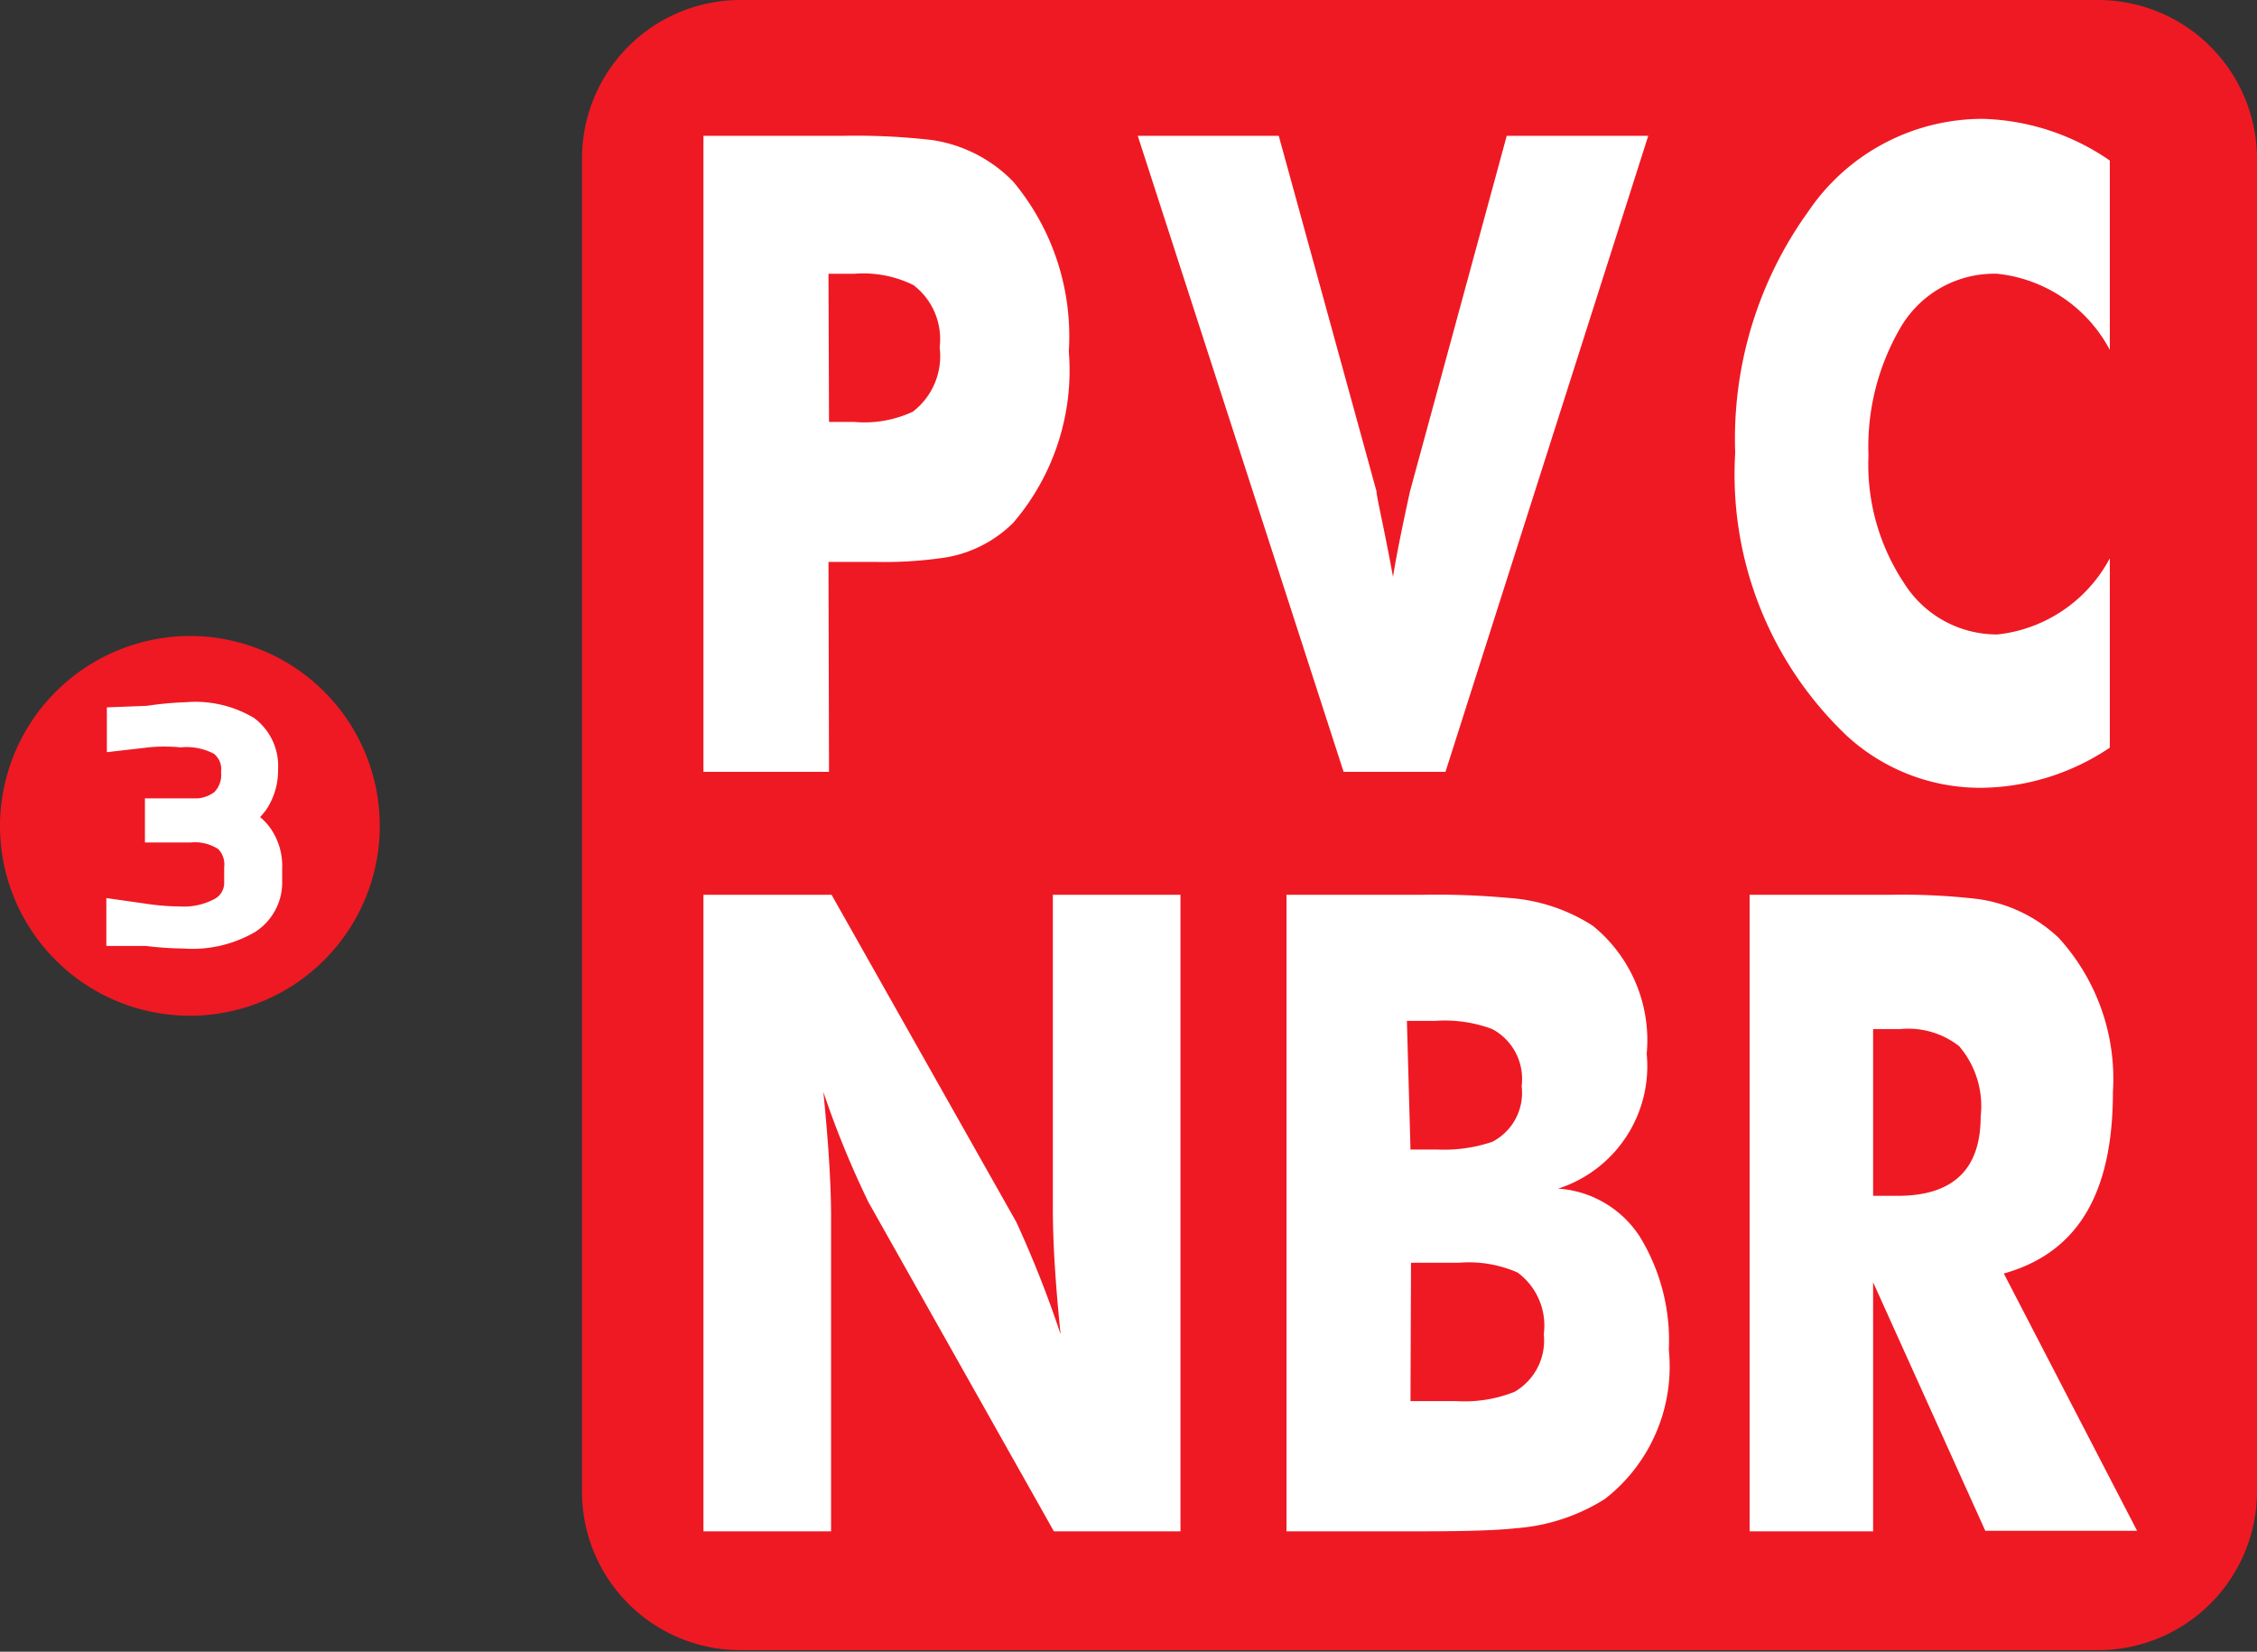
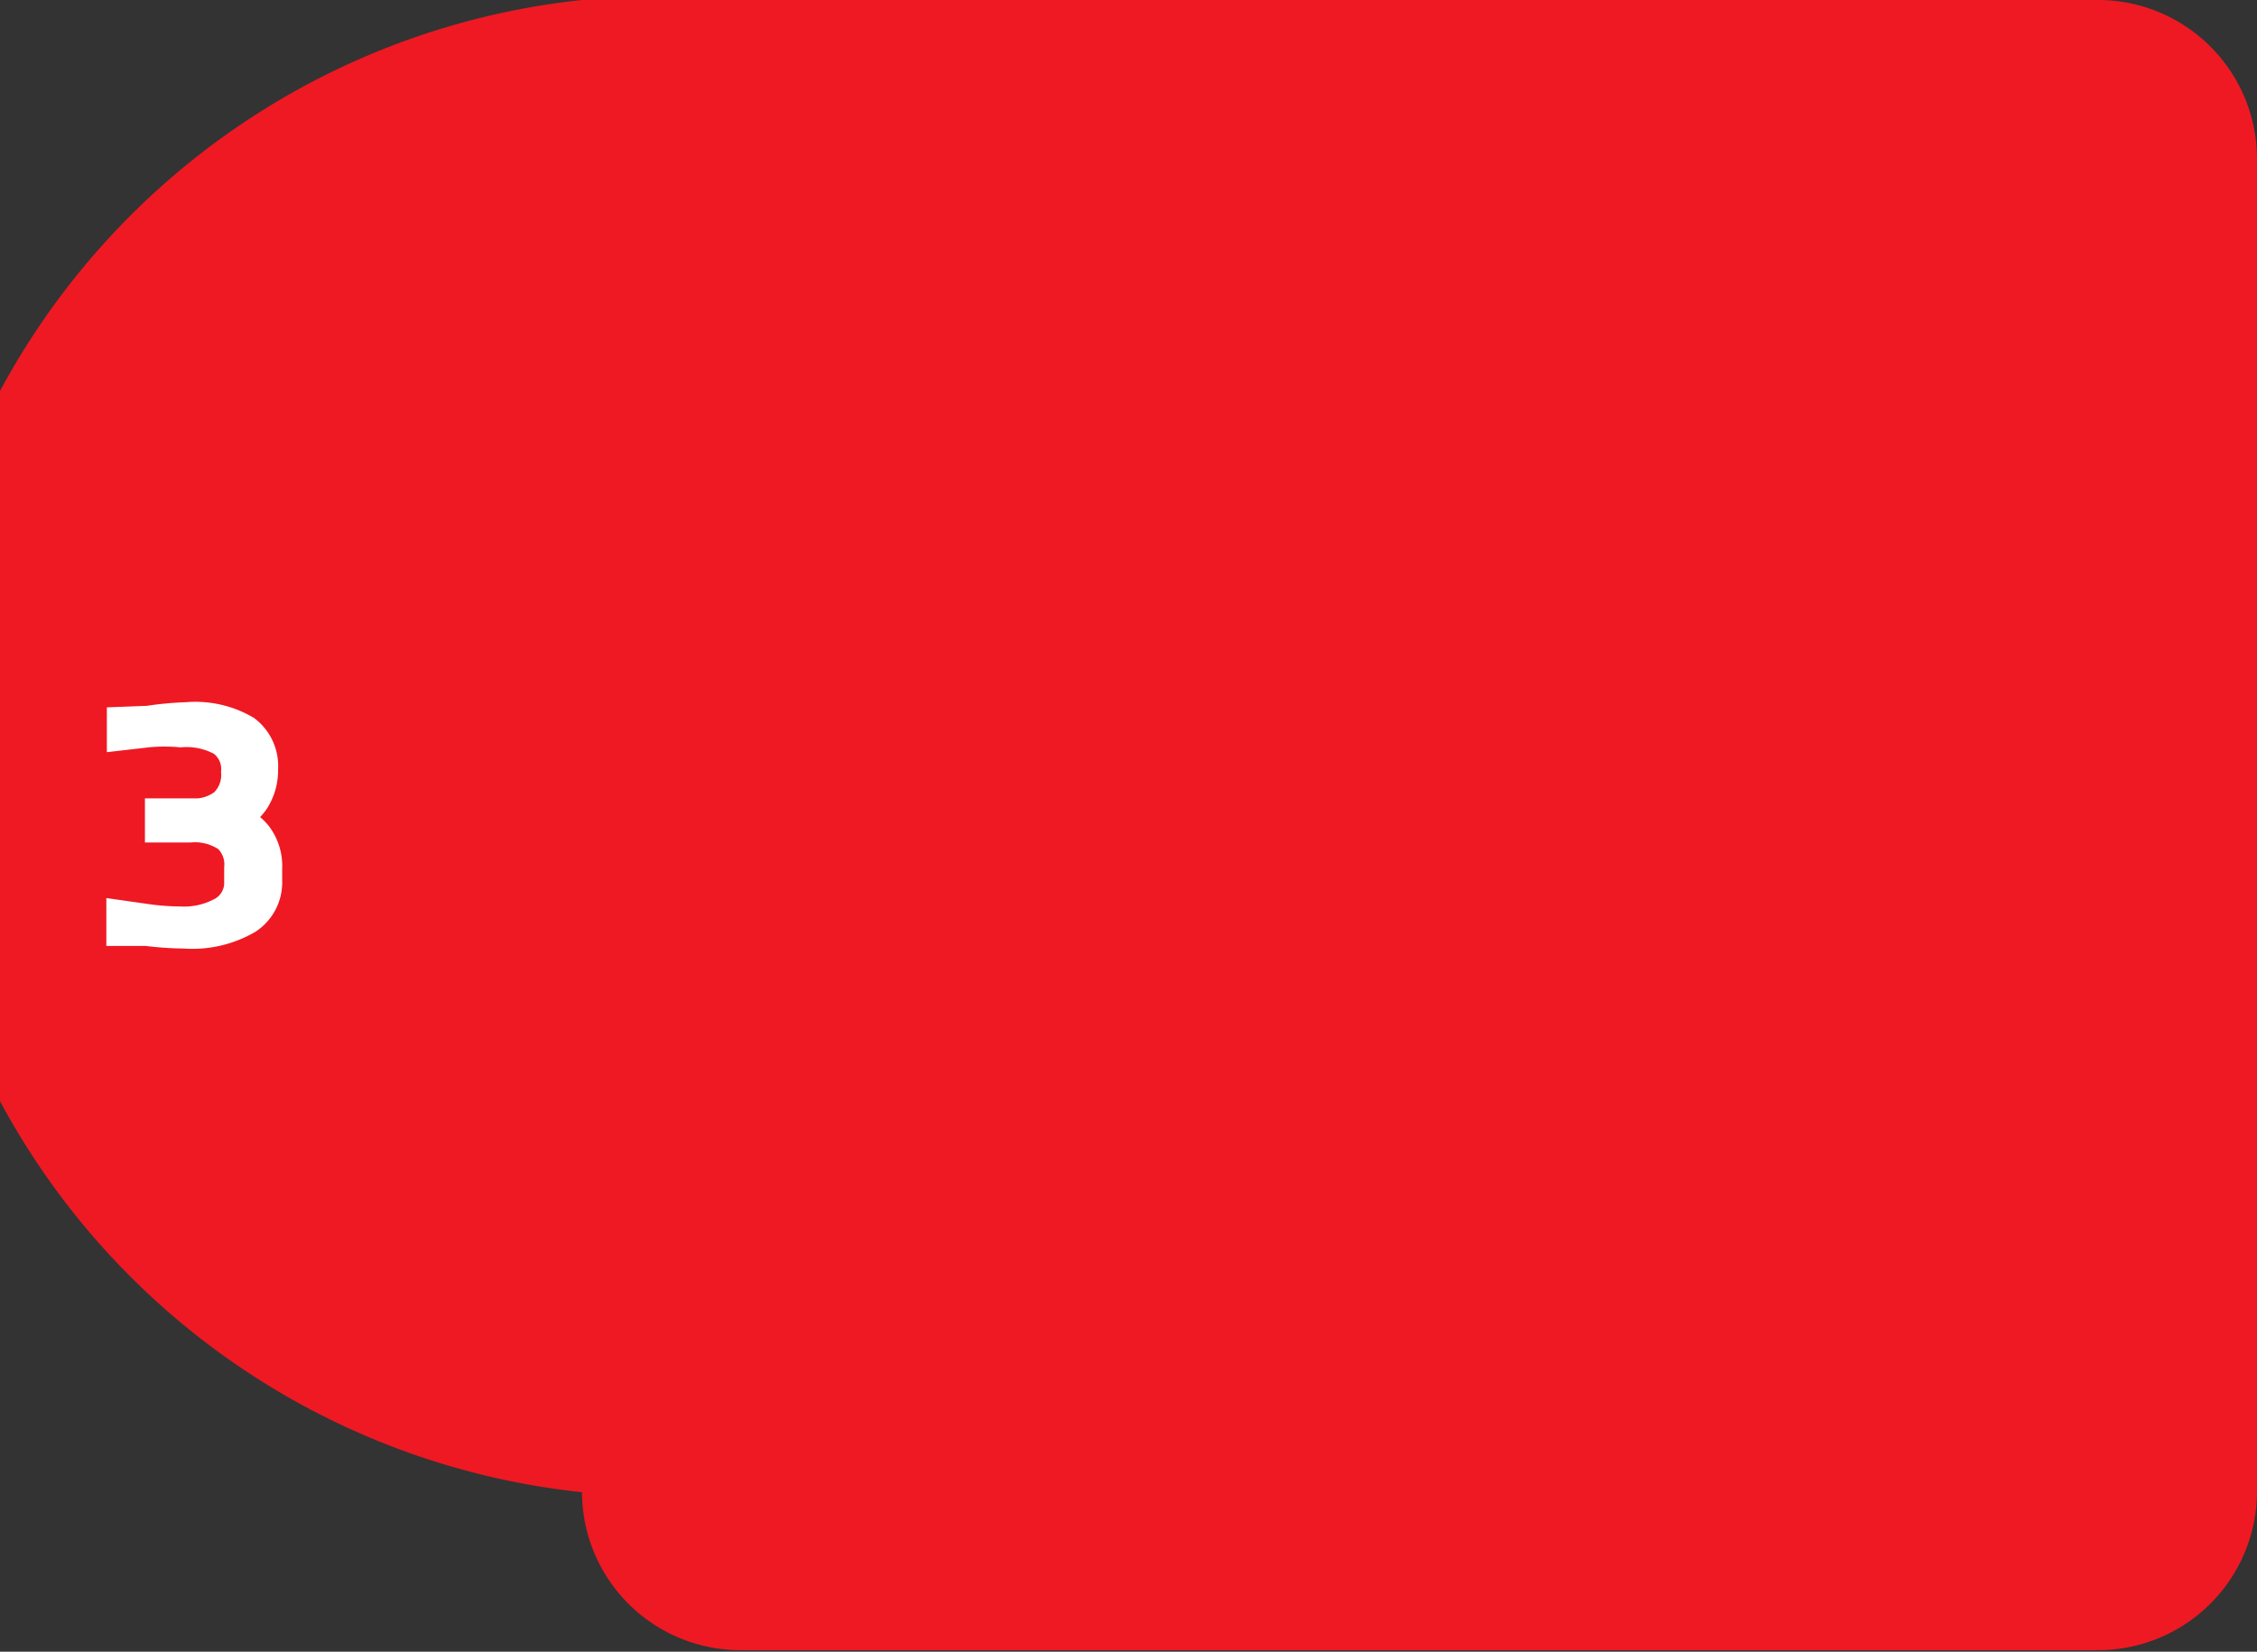
<svg xmlns="http://www.w3.org/2000/svg" viewBox="0 0 43.86 32.1">
  <rect x="0" y="0" width="43.86" height="32.1" fill="#333333" stroke="none" />
  <g id="katman_2" data-name="katman 2">
    <g id="katman_1-2" data-name="katman 1">
      <g>
-         <path d="M14.38,0h26.4a3.09,3.09,0,0,1,3.08,3.08V29a3.09,3.09,0,0,1-3.08,3.07H14.38A3.08,3.08,0,0,1,11.31,29V3.08A3.08,3.08,0,0,1,14.38,0" style="fill: #ef1923;fill-rule: evenodd" />
+         <path d="M14.38,0h26.4a3.09,3.09,0,0,1,3.08,3.08V29a3.09,3.09,0,0,1-3.08,3.07H14.38A3.08,3.08,0,0,1,11.31,29A3.08,3.08,0,0,1,14.38,0" style="fill: #ef1923;fill-rule: evenodd" />
        <path d="M3.69,12.36A3.69,3.69,0,1,1,0,16.05a3.7,3.7,0,0,1,3.69-3.69" style="fill: #ef1923;fill-rule: evenodd" />
-         <path d="M3.63,13.93a1.94,1.94,0,0,1,1.15.26.88.88,0,0,1,.34.76,1.09,1.09,0,0,1-.17.61,1,1,0,0,1-.45.36v0a.85.85,0,0,1,.51.32,1,1,0,0,1,.19.64v.24a.86.86,0,0,1-.39.75,2.14,2.14,0,0,1-1.24.28,6.09,6.09,0,0,1-.72-.05l-.5,0v-.32l.49.07a4.89,4.89,0,0,0,.66.05,1.53,1.53,0,0,0,.84-.2.64.64,0,0,0,.3-.57v-.26a.71.71,0,0,0-.22-.59,1.12,1.12,0,0,0-.73-.19H3.1v-.29h.63a.92.92,0,0,0,.62-.19A.76.76,0,0,0,4.58,15a.66.66,0,0,0-.27-.59,1.42,1.42,0,0,0-.8-.17,3.48,3.48,0,0,0-.63,0l-.52.06v-.28L2.88,14A6.3,6.3,0,0,1,3.63,13.93Z" style="fill: #fff" />
        <path d="M3.63,13.93a1.94,1.94,0,0,1,1.15.26.88.88,0,0,1,.34.76,1.09,1.09,0,0,1-.17.61,1,1,0,0,1-.45.36v0a.85.85,0,0,1,.51.32,1,1,0,0,1,.19.64v.24a.86.86,0,0,1-.39.75,2.14,2.14,0,0,1-1.24.28,6.09,6.09,0,0,1-.72-.05l-.5,0v-.32l.49.07a4.89,4.89,0,0,0,.66.05,1.53,1.53,0,0,0,.84-.2.64.64,0,0,0,.3-.57v-.26a.71.71,0,0,0-.22-.59,1.12,1.12,0,0,0-.73-.19H3.1v-.29h.63a.92.92,0,0,0,.62-.19A.76.76,0,0,0,4.58,15a.66.66,0,0,0-.27-.59,1.42,1.42,0,0,0-.8-.17,3.48,3.48,0,0,0-.63,0l-.52.06v-.28L2.88,14A6.3,6.3,0,0,1,3.63,13.93Z" style="fill: none;stroke: #fff;stroke-miterlimit: 22.926;stroke-width: 0.567px" />
-         <path d="M36.4,23.24h.48c1.07,0,1.61-.51,1.61-1.54a1.79,1.79,0,0,0-.42-1.37A1.61,1.61,0,0,0,36.92,20H36.4ZM34,29.76V17.39h2.71a12.71,12.71,0,0,1,1.71.08,2.86,2.86,0,0,1,1.58.75,4.06,4.06,0,0,1,1.06,3c0,2-.7,3.13-2.12,3.53l2.59,5H38.58L36.4,24.92v4.84Zm-6.59-2.53h.9a2.62,2.62,0,0,0,1.12-.18A1.15,1.15,0,0,0,30,25.93a1.28,1.28,0,0,0-.51-1.2,2.36,2.36,0,0,0-1.13-.19h-.94ZM25,29.76V17.39h2.6a15.53,15.53,0,0,1,1.71.06,3.45,3.45,0,0,1,1.64.54A2.86,2.86,0,0,1,32,20.48a2.5,2.5,0,0,1-1.72,2.62,2.05,2.05,0,0,1,1.59.94,3.86,3.86,0,0,1,.56,2.19,3.26,3.26,0,0,1-1.24,2.9,3.75,3.75,0,0,1-1.73.57q-.52.06-1.8.06Zm2.41-7.42h.51A2.92,2.92,0,0,0,29,22.19a1.07,1.07,0,0,0,.57-1.08A1.1,1.1,0,0,0,29,20a2.63,2.63,0,0,0-1.11-.16h-.55ZM13.67,29.76V17.39h2.49l3.59,6.36a21.24,21.24,0,0,1,.86,2.18q-.15-1.47-.15-2.43V17.39h2.48V29.76H20.48l-3.6-6.39A18.08,18.08,0,0,1,16,21.22q.15,1.49.15,2.43v6.11ZM41,3.12V6.8a2.81,2.81,0,0,0-2.19-1.48,2.11,2.11,0,0,0-1.85,1,4.59,4.59,0,0,0-.65,2.53A4.16,4.16,0,0,0,37,11.33a2.13,2.13,0,0,0,1.82,1A2.82,2.82,0,0,0,41,10.85v3.68a4.56,4.56,0,0,1-2.46.78,3.83,3.83,0,0,1-2.64-1,7,7,0,0,1-2.18-5.51,7.56,7.56,0,0,1,1.42-4.69,4.09,4.09,0,0,1,3.4-1.8A4.56,4.56,0,0,1,41,3.12ZM26.11,15l-4-12.36h2.74l1.9,6.91c0,.11.14.67.32,1.66.06-.38.17-.93.33-1.66l1.88-6.91h2.75L28.09,15Zm-10-6.8h.49A2.22,2.22,0,0,0,17.74,8a1.36,1.36,0,0,0,.52-1.25,1.32,1.32,0,0,0-.51-1.21,2.2,2.2,0,0,0-1.14-.22H16.1Zm0,6.8H13.67V2.64h2.7a12.85,12.85,0,0,1,1.73.08,2.76,2.76,0,0,1,1.59.81,4.69,4.69,0,0,1,1.08,3.3,4.55,4.55,0,0,1-1.08,3.33,2.43,2.43,0,0,1-1.29.67,7.87,7.87,0,0,1-1.4.09h-.9Z" style="fill: #fff" />
      </g>
    </g>
  </g>
</svg>